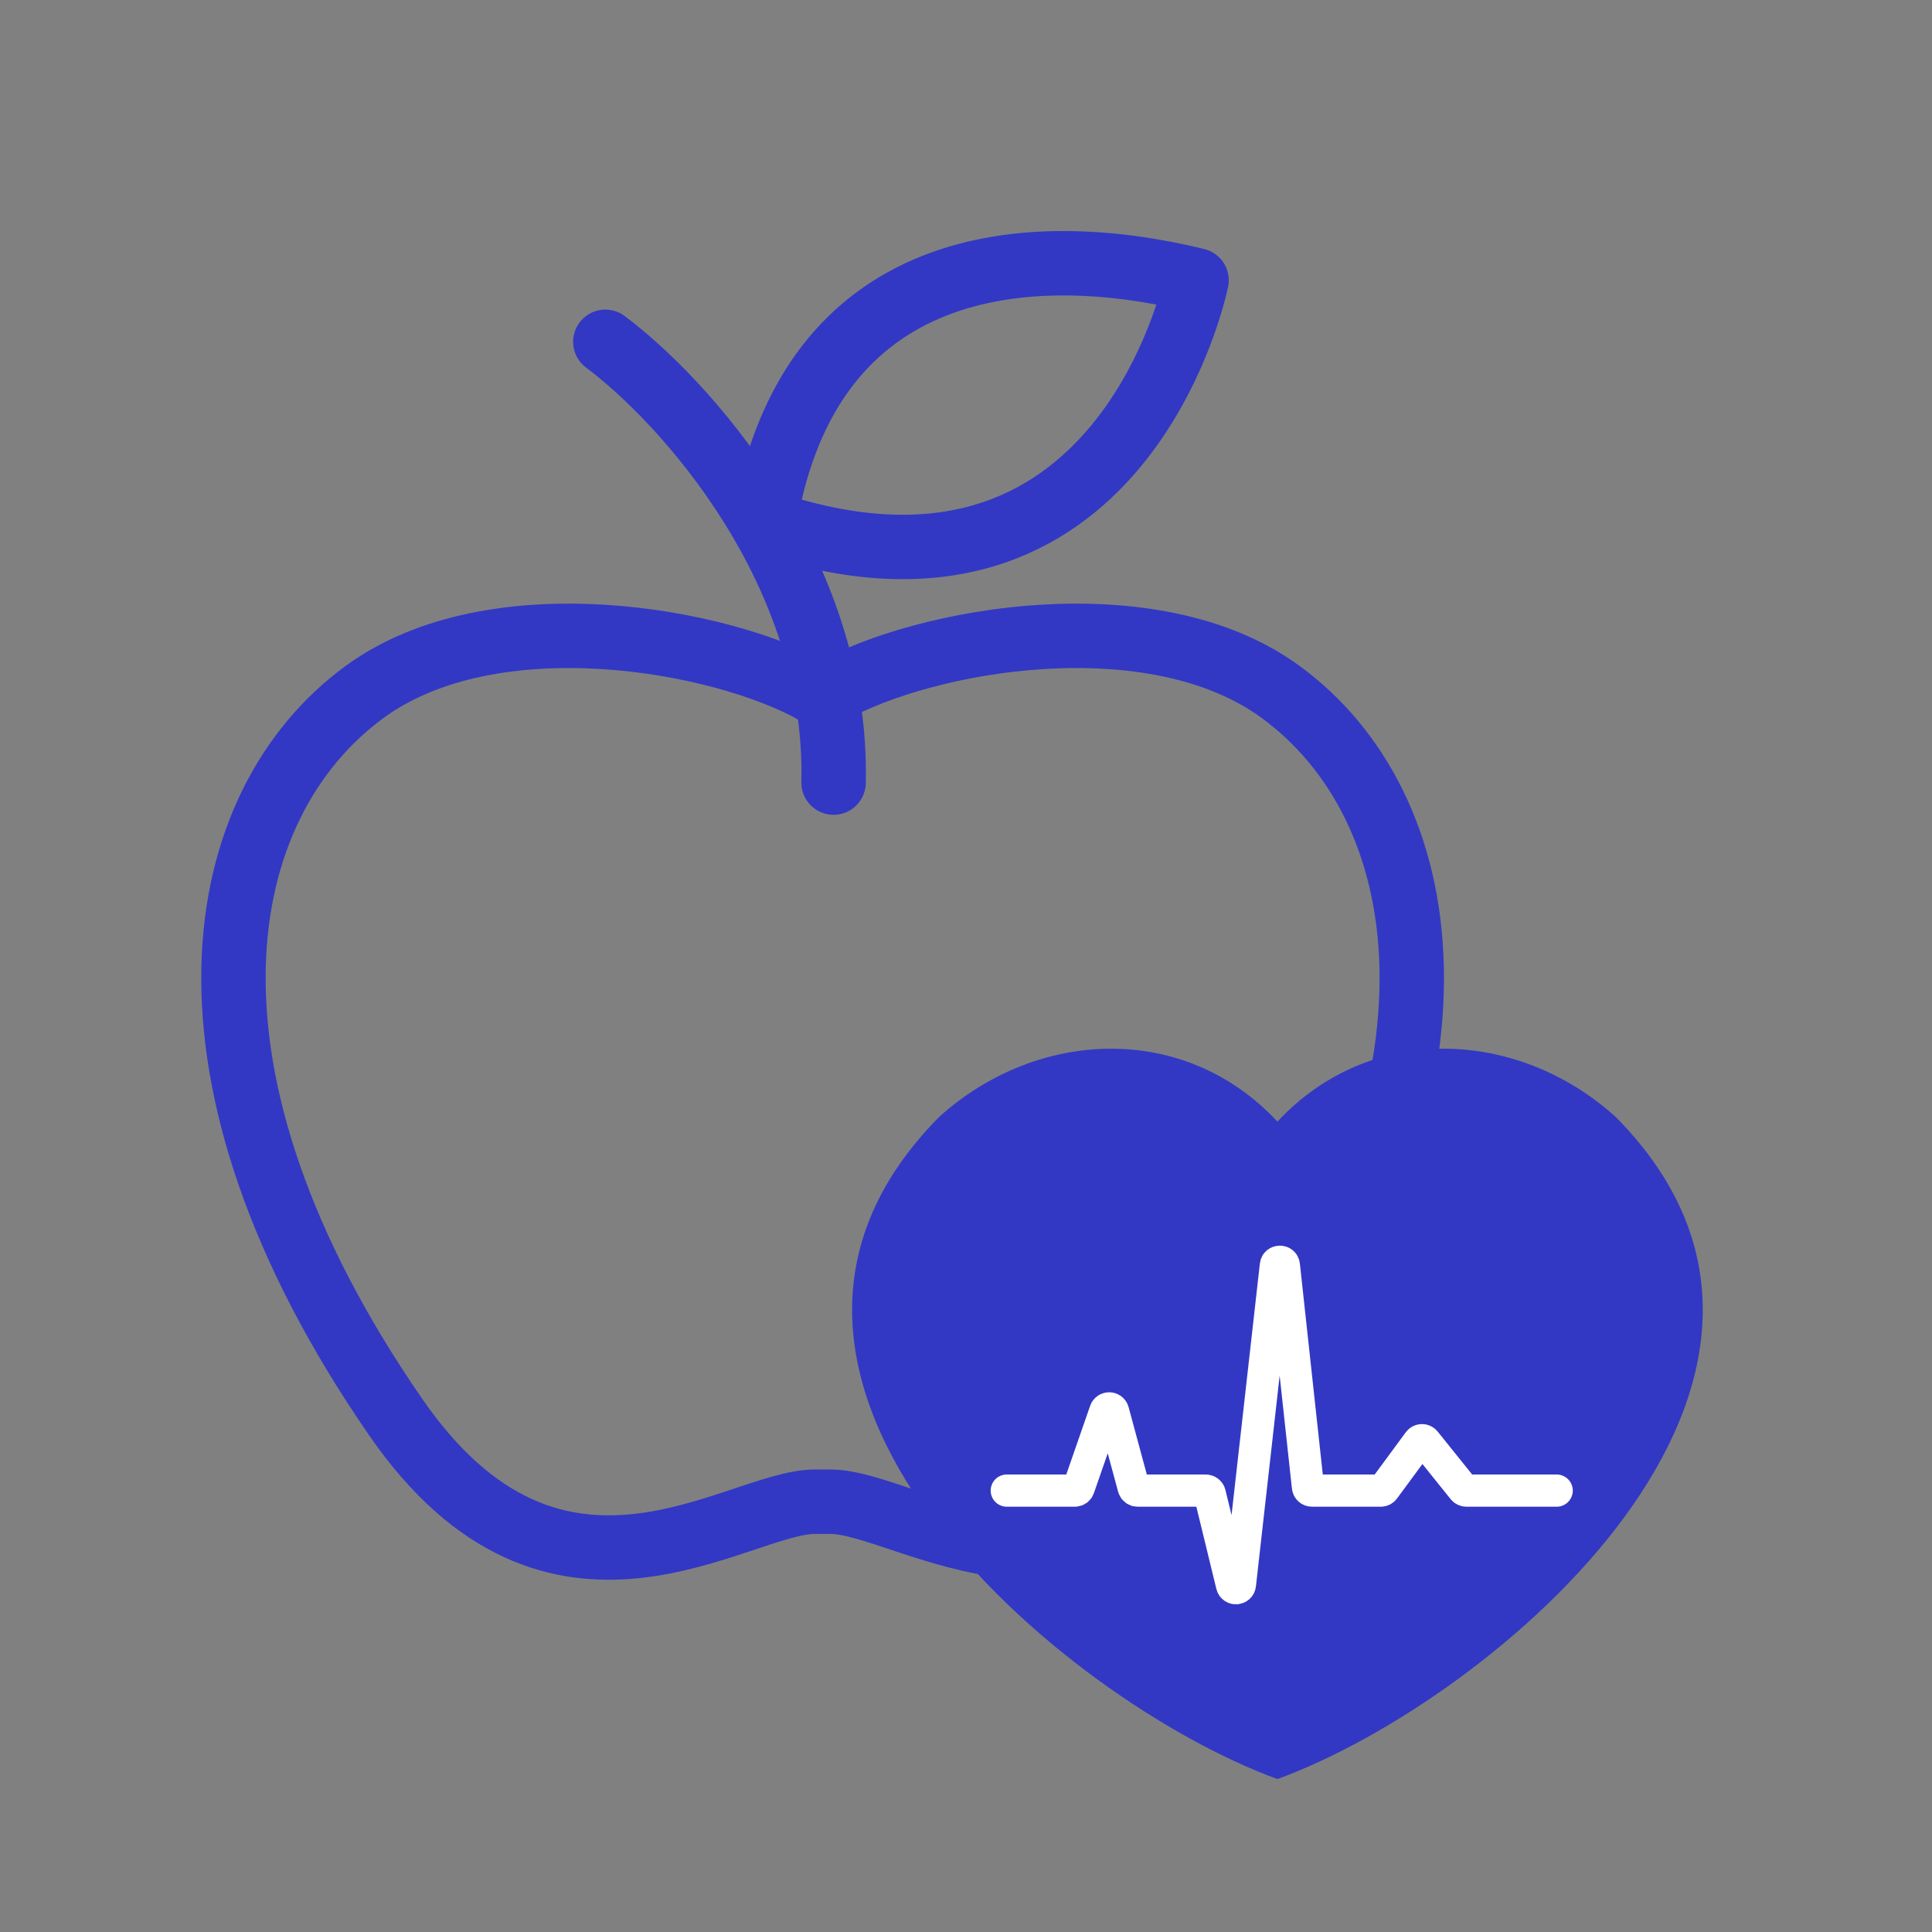
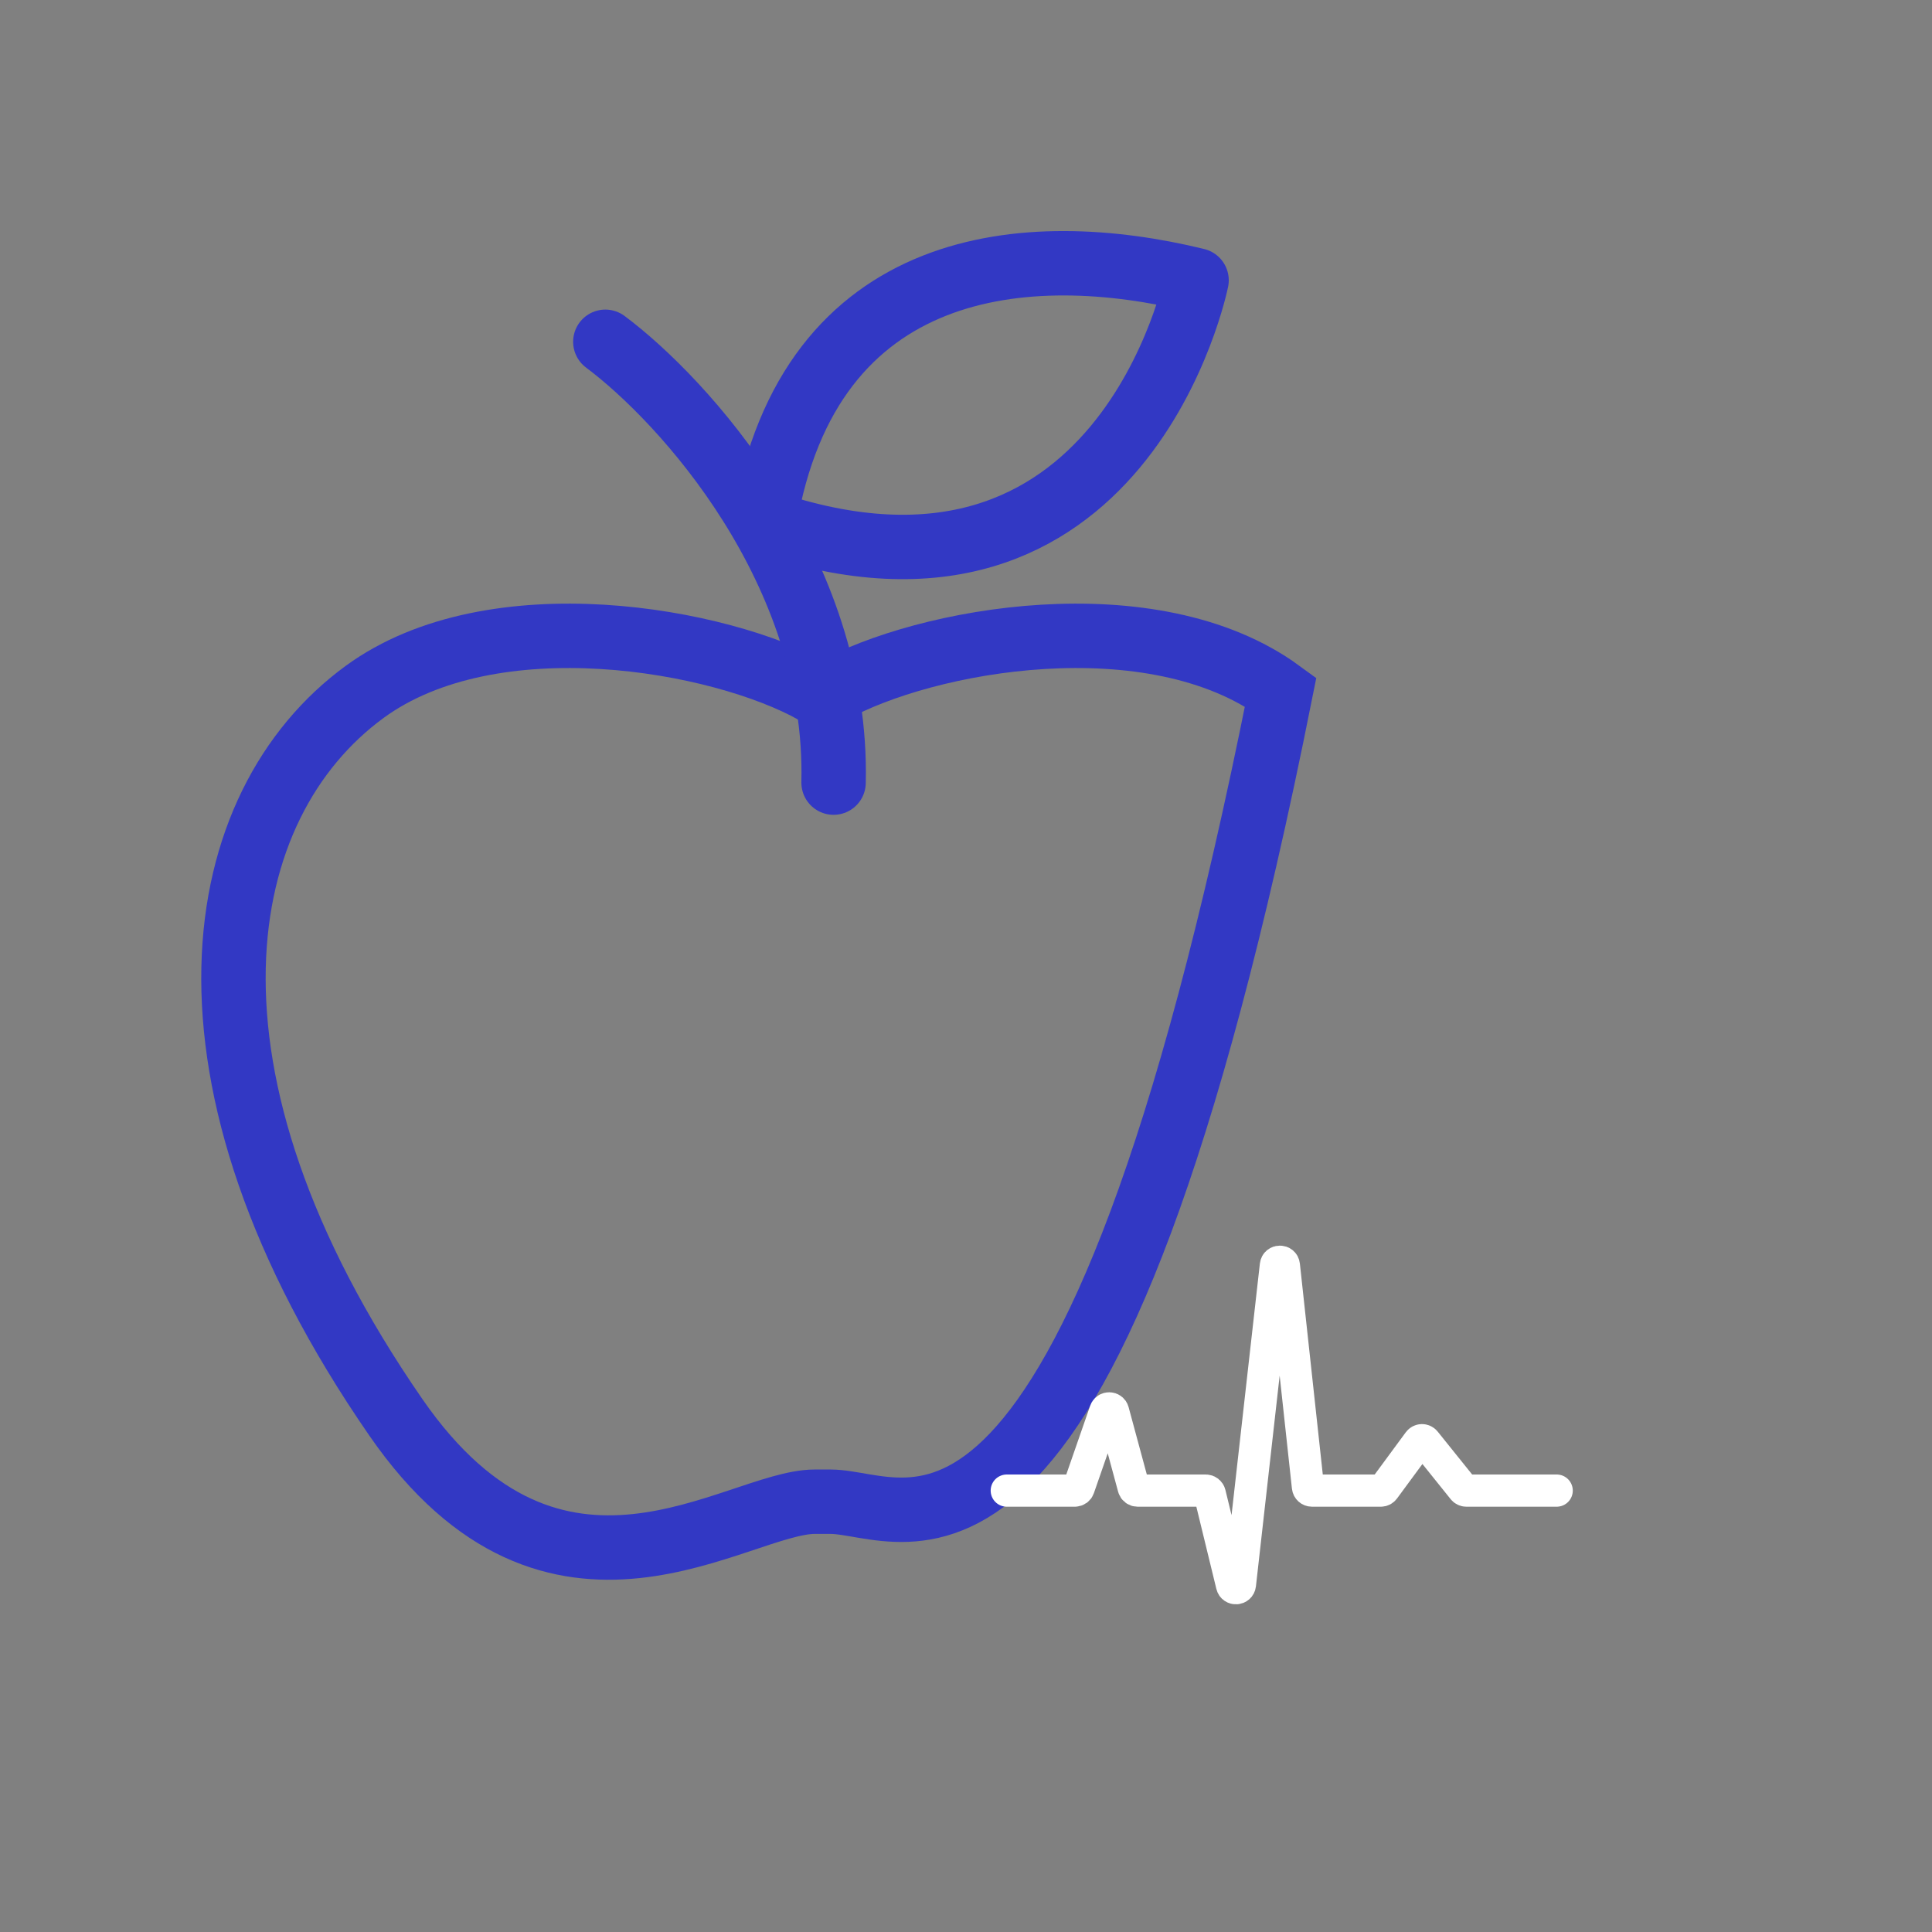
<svg xmlns="http://www.w3.org/2000/svg" width="240" height="240" viewBox="0 0 240 240" fill="none">
  <rect x="0" y="0" width="240" height="240" fill="#808080" stroke="none" />
-   <path d="M45.288 85.957C61.215 74.305 89.434 79.354 101.215 85.957H103.161C114.942 79.354 143.161 74.305 159.087 85.957C178.149 99.902 184.718 133.34 155.204 176.062C135.385 204.752 112.871 186.548 103.161 186.548H101.215C91.504 186.548 68.991 204.752 49.171 176.062C19.658 133.34 26.226 99.902 45.288 85.957Z" stroke="#3238C4" stroke-width="8" />
+   <path d="M45.288 85.957C61.215 74.305 89.434 79.354 101.215 85.957H103.161C114.942 79.354 143.161 74.305 159.087 85.957C135.385 204.752 112.871 186.548 103.161 186.548H101.215C91.504 186.548 68.991 204.752 49.171 176.062C19.658 133.34 26.226 99.902 45.288 85.957Z" stroke="#3238C4" stroke-width="8" />
  <path d="M75.197 42.458C84.907 49.707 104.171 70.81 103.549 97.22" stroke="#3238C4" stroke-width="8" stroke-linecap="round" />
  <path d="M94.968 64.805C139.565 80.059 148.641 34.819 148.641 34.819C127.75 29.719 100.546 31.732 94.968 64.805Z" stroke="#3238C4" stroke-width="8" stroke-linecap="round" stroke-linejoin="round" />
-   <path d="M116.664 138.751C84.457 171.295 131.904 211.225 158.686 221C185.428 211.244 232.931 171.317 200.709 138.751C188.674 127.861 170.315 126.84 158.686 139.33C147.055 126.848 128.706 127.858 116.664 138.751Z" fill="#3238C4" />
  <path d="M125.064 185.168H133.523C133.736 185.168 133.926 185.033 133.996 184.832L137.313 175.287C137.475 174.822 138.14 174.845 138.268 175.32L140.831 184.798C140.89 185.016 141.087 185.168 141.313 185.168H149.793C150.023 185.168 150.224 185.326 150.279 185.55L153.045 196.912C153.177 197.455 153.965 197.405 154.027 196.85L158.494 157.181C158.561 156.587 159.424 156.589 159.488 157.183L162.478 184.722C162.505 184.976 162.719 185.168 162.975 185.168H171.529C171.687 185.168 171.837 185.092 171.931 184.964L176.244 179.107C176.439 178.843 176.831 178.835 177.036 179.091L181.768 184.981C181.863 185.099 182.006 185.168 182.158 185.168H193.377" stroke="white" stroke-width="4" stroke-linecap="round" />
</svg>